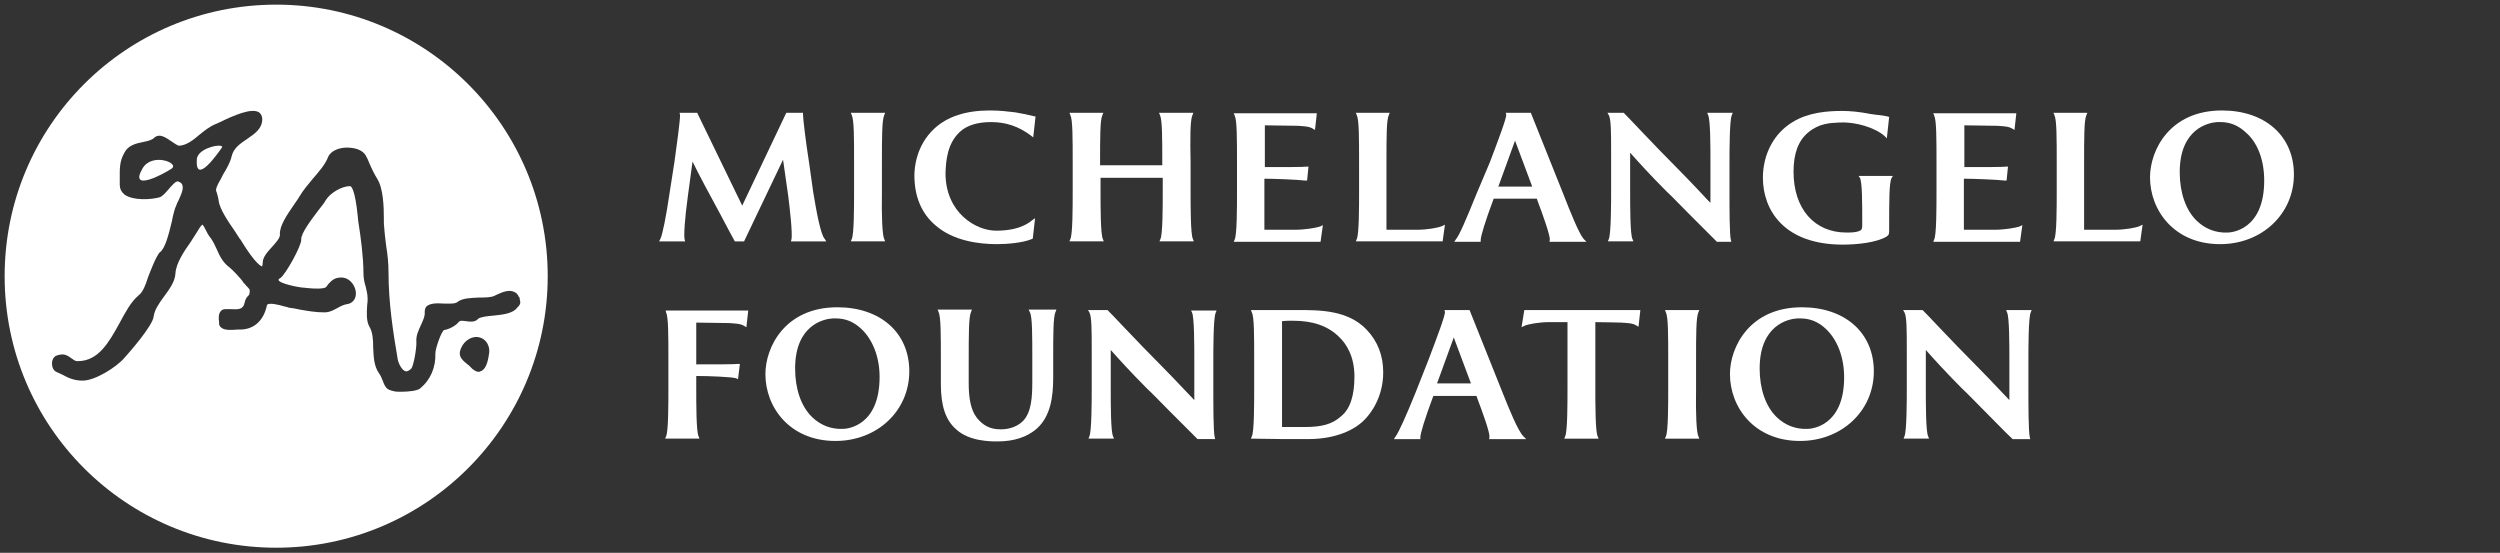
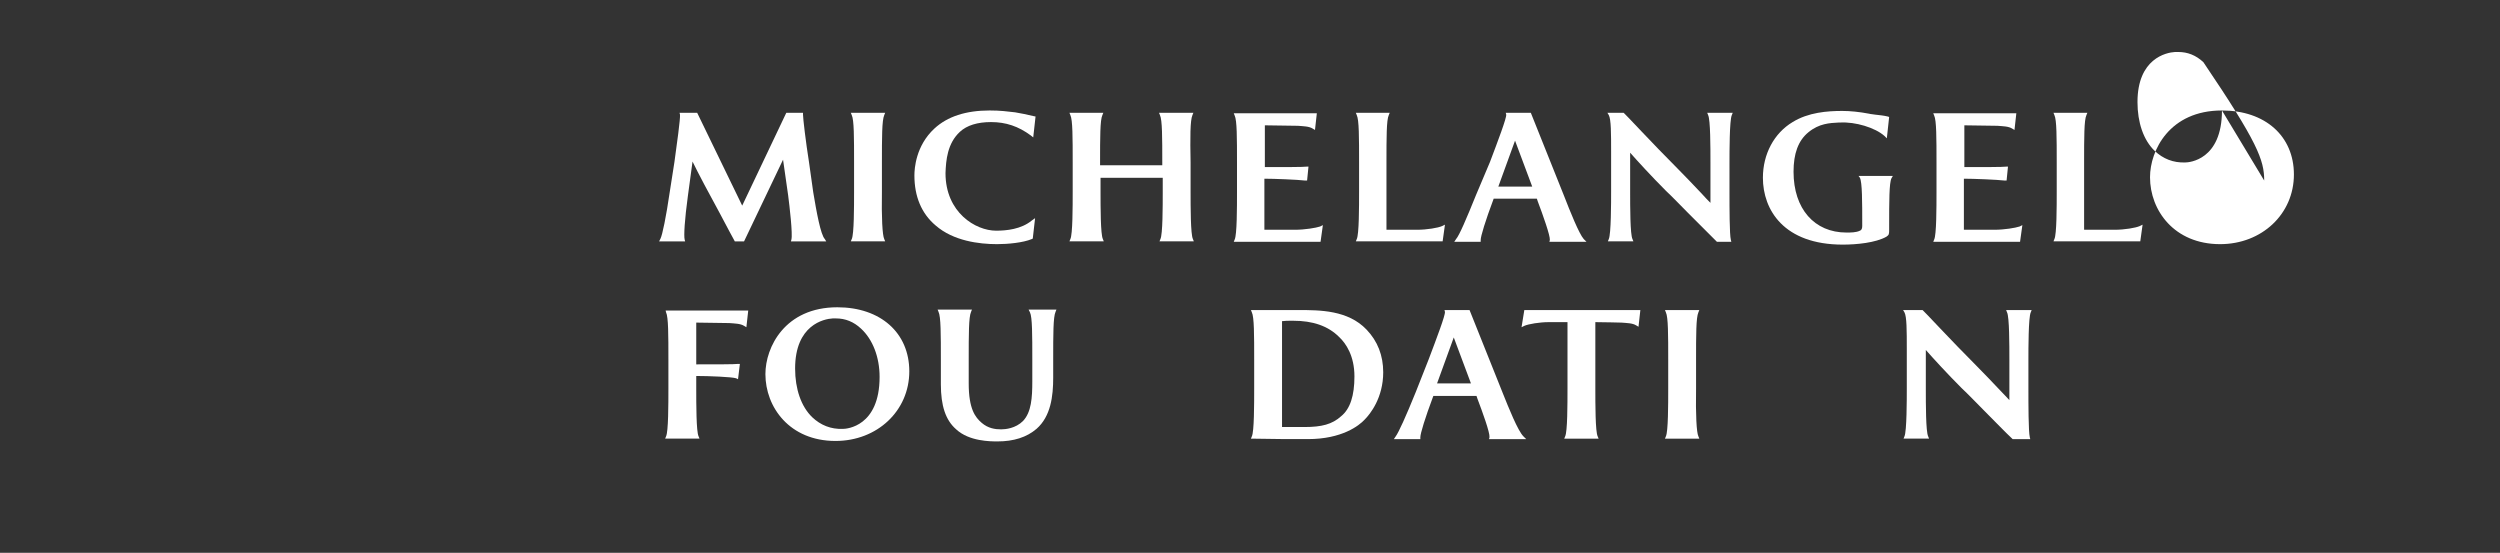
<svg xmlns="http://www.w3.org/2000/svg" version="1.1" x="0px" y="0px" viewBox="0 0 538.6 119.1" style="enable-background:new 0 0 538.6 119.1;" xml:space="preserve">
  <rect x="0" y="0" width="538.6" height="119.1" fill="#333333" stroke="none" />
  <style type="text/css">
	.st0{fill:#FFFFFF;}
	.st1{fill-rule:evenodd;clip-rule:evenodd;fill:#FFFFFF;}
</style>
  <g id="Calque_2">
</g>
  <g id="logo">
    <g>
      <g>
        <path class="st0" d="M190,35c0-5.3,0-9.1,0.5-10.2l0.2-0.5h-7.4l0.2,0.5c0.5,1,0.5,4.9,0.5,10.2v6.3c0,3.2,0,9.2-0.5,10.2     l-0.2,0.5h7.4l-0.2-0.5c-0.4-0.8-0.6-4.7-0.5-10.2V35z" />
        <path class="st0" d="M206.8,28.4c1.5-1.4,3.8-2.1,6.7-2.1l0,0c3.2,0,5.9,0.9,8.6,2.9l0.5,0.4l0.5-4.5l-0.5-0.1     c-1.3-0.3-2.6-0.6-3.9-0.8c-1.7-0.2-3.2-0.4-5.5-0.4c-5.1,0-9.1,1.3-11.9,3.9c-4,3.7-4.3,8.6-4.3,10.1c0,4.5,1.5,8.2,4.6,10.8     c3.8,3.3,9.3,4,13.2,4c2.3,0,5.6-0.3,7.5-1.1l0.2-0.1L223,47l-0.7,0.5c-2.3,1.9-5.5,2.2-7.7,2.2c-4.4,0-10.9-3.9-10.9-12.4     C203.8,34.5,204.1,30.9,206.8,28.4z" />
        <path class="st0" d="M256.9,24.8l0.2-0.5h-7.4l0.2,0.5c0.5,1,0.5,4.9,0.5,10.2v0.6H237V35c0-5.3,0-9.2,0.5-10.2l0.2-0.5h-7.3     l0.2,0.5c0.5,1,0.5,4.9,0.5,10.2v6.3c0,3.2,0,9.2-0.5,10.2l-0.2,0.5h7.4l-0.2-0.5c-0.5-1-0.5-7-0.5-10.2v-3h13.4v3     c0,3.2,0,9.2-0.5,10.2l-0.2,0.5h7.4l-0.2-0.5c-0.5-1-0.5-7-0.5-10.2V35C256.4,29.7,256.4,25.9,256.9,24.8z" />
-         <path class="st0" d="M478.7,23.8c-11.3,0-15.5,8.6-15.5,14.4c0,7.1,5.2,14.4,15.1,14.4c9,0,15.9-6.5,15.9-15     C494.2,29.3,488,23.8,478.7,23.8z M487.8,38.9c0,10.7-7.1,11.2-7.9,11.2c-2.6,0.1-4.8-0.8-6.6-2.5c-2.4-2.3-3.7-6.1-3.7-10.5     c0-9.4,6.2-10.7,8.1-10.8c0.2,0,0.5,0,0.7,0c2,0,3.8,0.7,5.4,2.2C486.4,30.7,487.8,34.5,487.8,38.9z" />
+         <path class="st0" d="M478.7,23.8c-11.3,0-15.5,8.6-15.5,14.4c0,7.1,5.2,14.4,15.1,14.4c9,0,15.9-6.5,15.9-15     C494.2,29.3,488,23.8,478.7,23.8z c0,10.7-7.1,11.2-7.9,11.2c-2.6,0.1-4.8-0.8-6.6-2.5c-2.4-2.3-3.7-6.1-3.7-10.5     c0-9.4,6.2-10.7,8.1-10.8c0.2,0,0.5,0,0.7,0c2,0,3.8,0.7,5.4,2.2C486.4,30.7,487.8,34.5,487.8,38.9z" />
        <path class="st0" d="M337,42.3l-7.2-18h-5.4l0.1,0.4c0.1,0.7-1.8,5.7-3.5,10.2l-3,7.1l0,0c-2.1,5.2-3.6,8.7-4.3,9.5l-0.4,0.6h5.7     v-0.4c0-0.8,1-4.1,2.8-8.9l0,0h9.3l0.2,0.6c1.1,2.9,2.7,7.4,2.6,8.3l-0.1,0.4h8l-0.6-0.6C340.2,50.4,338.2,45.4,337,42.3z      M330.4,40.2v0.4V40.2L330.4,40.2z M326.4,30.3l3.7,9.9h-7.3L326.4,30.3z" />
        <path class="st0" d="M175.2,41.4l-0.9-6.4c-0.7-4.4-1.3-9.5-1.3-10.3v-0.4h-3.6l-9.5,20l-9.7-20h-3.8l0.1,0.4     c0.1,0.8-0.7,6.6-1.2,10.2l-1,6.4l0,0c-0.8,5.5-1.6,9.3-2,10.1L142,52h5.6l-0.1-0.4c-0.2-0.8,0-4.3,0.7-9.4l1-7.4     c1.1,2.3,3.7,7.2,5.9,11.2c1.6,3,2.9,5.5,3.1,5.8l0.1,0.2h2l8.4-17.6l1.1,7.7c0.3,2.3,1,8.3,0.7,9.5l-0.1,0.4h7.6l-0.3-0.5     C176.8,50.6,175.9,45.6,175.2,41.4z" />
        <path class="st0" d="M400.7,38.3c0.5,1,0.5,5.1,0.5,10.2v0.2c0,0.6-0.2,0.9-0.5,1c-0.8,0.4-2,0.4-2.9,0.4     c-6.9,0-11.4-5.1-11.4-13.1c0-3.9,1-6.7,3.2-8.5c2.3-1.9,4.6-2,6.5-2.1h0.3c3.3-0.2,7.6,1.1,9.6,2.9l0.5,0.5l0.5-4.6l-0.3-0.1     c-0.8-0.2-1.8-0.3-2.7-0.4c-0.5-0.1-1-0.1-1.3-0.2c-2.1-0.4-4.1-0.6-5.8-0.6c-3.2,0-7.3,0.3-10.7,2.4c-4,2.4-6.4,6.9-6.4,12     c0,6.9,4.5,14.4,17.2,14.4c3,0,7.1-0.4,9.4-1.7c0.6-0.4,0.6-0.6,0.6-1.6v-0.8c0-5.1,0-9.2,0.5-10.2l0.3-0.5h-7.4L400.7,38.3z" />
        <path class="st0" d="M368,24.8c0.5,1,0.5,7,0.5,10.2v8.7c-0.5-0.5-1.2-1.2-1.9-2c-1.7-1.8-3.8-4-5.2-5.4     c-5.4-5.4-11.4-11.9-11.5-11.9l-0.1-0.1h-3.5l0.3,0.5c0.5,0.9,0.5,4,0.5,7.9c0,0.7,0,1.5,0,2.3v6.3c0,2.2,0,9.1-0.5,10.2     l-0.2,0.5h5.5l-0.2-0.5c-0.5-1-0.5-7-0.5-10.2v-8.4l0,0c1.5,1.7,4.6,5.1,7.7,8.2c1.5,1.4,3.1,3.1,4.7,4.7     c2.5,2.5,4.9,4.9,6.2,6.2l0.1,0.1h3.1l-0.1-0.4c-0.3-1.1-0.3-7.1-0.3-10.3V35c0-2.2,0-9.1,0.5-10.2l0.2-0.5h-5.5L368,24.8z" />
        <path class="st0" d="M279,49.5h-6.6l0,0v-11l0,0c2.1,0,7.1,0.2,8.8,0.4h0.4l0.3-3h-0.4c-0.6,0.1-5,0.1-9,0.1l0,0v-9l0,0     c1.1,0,6.5,0.1,7,0.1h0.1c1.2,0.1,2.4,0.1,3.2,0.6l0.5,0.3l0.4-3.6h-17.9l0.2,0.5c0.5,1,0.5,4.9,0.5,10.2v6.3     c0,3.2,0,9.2-0.5,10.2l-0.2,0.5h18.7l0.5-3.6l-0.6,0.3C283.5,49.1,281.1,49.5,279,49.5z" />
        <path class="st0" d="M305.3,49.5h-6.6l0,0V35c0-5.3,0-9.2,0.5-10.2l0.2-0.5h-7.3l0.2,0.5c0.5,1,0.5,4.9,0.5,10.2v6.3     c0,3.2,0,9.2-0.5,10.2l-0.2,0.5h18.7l0.5-3.6l-0.6,0.3C309.8,49.1,307.4,49.5,305.3,49.5z" />
        <path class="st0" d="M429.7,49.5h-6.6l0,0v-11l0,0c2.1,0,7.1,0.2,8.8,0.4h0.4l0.3-3h-0.4c-0.6,0.1-5,0.1-9,0.1l0,0v-9l0,0     c1.1,0,6.5,0.1,7,0.1h0.1c1.2,0.1,2.4,0.1,3.2,0.6L434,28l0.4-3.6h-17.9l0.2,0.5c0.5,1,0.5,4.9,0.5,10.2v6.3     c0,3.2,0,9.2-0.5,10.2l-0.2,0.5h18.7l0.5-3.6l-0.6,0.3C434.2,49.1,431.8,49.5,429.7,49.5z" />
        <path class="st0" d="M455.6,49.5H449l0,0V35c0-5.3,0-9.2,0.5-10.2l0.2-0.5h-7.3l0.2,0.5c0.5,1,0.5,4.9,0.5,10.2v6.3     c0,3.2,0,9.2-0.5,10.2l-0.2,0.5h18.7l0.5-3.6l-0.6,0.3C460.1,49.1,457.7,49.5,455.6,49.5z" />
      </g>
      <g>
        <path class="st0" d="M323.8,84.8l-7.2-18h-5.4l0.1,0.4c0.1,0.7-1.8,5.7-3.5,10.2l-2.8,7.1l0,0c-2.1,5.2-3.7,8.7-4.3,9.5l-0.4,0.6     h5.7v-0.4c0-0.8,1-4.1,2.8-8.9l0,0h9.3l0.2,0.6c1.1,2.9,2.7,7.3,2.6,8.3l-0.1,0.4h8l-0.6-0.6C327,92.8,325,87.8,323.8,84.8z      M313.2,72.7l3.7,9.9h-7.3L313.2,72.7z M317.2,83v-0.4l0,0V83L317.2,83z" />
        <path class="st0" d="M180.4,66.2c-11.3,0-15.5,8.6-15.5,14.4c0,7.1,5.2,14.4,15.1,14.4c9,0,15.9-6.5,15.9-15     C195.9,71.7,189.7,66.2,180.4,66.2z M189.5,81.2c0,10.7-7.1,11.2-7.9,11.2c-2.6,0.1-4.8-0.8-6.6-2.5c-2.4-2.3-3.7-6.1-3.7-10.5     c0-9.4,6.2-10.7,8.1-10.8c0.2,0,0.5,0,0.7,0c2,0,3.8,0.7,5.4,2.2C188,73.1,189.5,76.9,189.5,81.2z" />
-         <path class="st0" d="M388.2,66.2c-11.3,0-15.5,8.6-15.5,14.4c0,7.1,5.2,14.4,15.1,14.4c9,0,15.9-6.5,15.9-15     C403.7,71.7,397.5,66.2,388.2,66.2z M389.4,92.4c-2.6,0.1-4.8-0.8-6.6-2.5c-2.4-2.3-3.7-6.1-3.7-10.5c0-9.4,6.2-10.7,8.1-10.8     c0.2,0,0.5,0,0.7,0c2,0,3.8,0.7,5.4,2.2c2.5,2.3,4,6.1,4,10.5C397.3,91.9,390.2,92.4,389.4,92.4z" />
        <path class="st0" d="M365.4,77.5c0-5.3,0-9.1,0.5-10.2l0.2-0.5h-7.4l0.2,0.5c0.5,1,0.5,4.9,0.5,10.2v6.3c0,3.2,0,9.2-0.5,10.2     l-0.2,0.5h7.4l-0.2-0.5c-0.4-0.8-0.6-4.7-0.5-10.2V77.5z" />
        <path class="st0" d="M327.8,70.5l0.6-0.3c0.9-0.4,3.3-0.8,5.3-0.8h4c0,1.8,0,4.6,0,8.1v6.3c0,3.2,0,9.2-0.5,10.2l-0.2,0.5h7.4     l-0.2-0.5c-0.5-1-0.5-7-0.5-10.2v-6.3c0-3.5,0-6.2,0-8.1c2,0,5.1,0.1,5.5,0.1h0.1c1.2,0.1,2.4,0.1,3.2,0.6l0.5,0.3l0.4-3.6h-25     L327.8,70.5z" />
        <path class="st0" d="M279.8,66.8h-10.3l0.2,0.5c0.5,1,0.5,4.9,0.5,10.2v6.3c0,3.2,0,9.2-0.5,10.2l-0.2,0.5l7.4,0.1     c0.6,0,1.3,0,2.1,0c0.5,0,1.1,0,1.6,0h1.2c7.3,0,11-2.9,12.2-4.2c1.2-1.2,4-4.7,4-10.2c0-3.6-1.2-6.7-3.6-9.2     C290.4,66.8,284.3,66.8,279.8,66.8z M276,92.1v0.4V92.1L276,92.1z M276.1,69.2L276.1,69.2c0.9-0.1,1.3-0.1,2-0.1h0.5     c4.2,0,7.5,1.1,9.9,3.5c1.5,1.4,3.3,4.1,3.3,8.5c0,4.1-0.9,7-2.9,8.6c-1.9,1.7-4.1,2.3-7.9,2.3l0,0h-4.8l0,0V69.2H276.1z" />
-         <path class="st0" d="M256.8,67.3c0.5,1,0.5,7,0.5,10.2v8.7c-0.5-0.5-1.1-1.2-1.9-2c-1.7-1.8-3.8-4-5.2-5.4     c-5.4-5.4-11.4-11.9-11.5-11.9l-0.1-0.1h-4.2l0.3,0.5c0.5,0.9,0.5,4,0.5,7.9c0,0.7,0,1.5,0,2.3v6.3c0,2.2,0,9.1-0.5,10.2     l-0.2,0.5h5.5l-0.2-0.5c-0.5-1-0.5-7-0.5-10.2v-8.4l0,0c1.5,1.7,4.6,5.1,7.7,8.2c1.5,1.4,3.1,3.1,4.7,4.7     c2.5,2.5,4.9,4.9,6.2,6.2l0.1,0.1h3.8l-0.1-0.4c-0.3-1.1-0.3-7.1-0.3-10.3v-6.3c0-2.2,0-9.1,0.5-10.2l0.2-0.5h-5.5L256.8,67.3z" />
        <path class="st0" d="M437.5,67.3l0.2-0.5h-5.5l0.2,0.5c0.5,1,0.5,7,0.5,10.2v8.7c-0.5-0.5-1.1-1.2-1.9-2c-1.7-1.8-3.8-4-5.2-5.4     c-5.4-5.4-11.4-11.9-11.5-11.9l-0.1-0.1H410l0.3,0.5c0.5,0.9,0.5,4,0.5,7.9c0,0.7,0,1.5,0,2.3v6.3c0,2.2,0,9.1-0.5,10.2l-0.2,0.5     h5.5l-0.2-0.5c-0.5-1-0.5-7-0.5-10.2v-8.4l0,0c1.5,1.7,4.6,5.1,7.7,8.2c1.5,1.4,3.1,3.1,4.7,4.7c2.5,2.5,4.8,4.9,6.2,6.2l0.1,0.1     h3.8l-0.1-0.4C437,92.9,437,87,437,83.7v-6.3C437,75.2,437,68.4,437.5,67.3z" />
        <path class="st0" d="M143.5,67.3c0.5,1,0.5,4.9,0.5,10.2v6.3c0,3.2,0,9.2-0.5,10.2l-0.2,0.5h7.4l-0.2-0.5c-0.5-1-0.5-7-0.5-10.2     V81l0,0c2.7,0,7.7,0.2,8.6,0.5l0.4,0.2l0.4-3.3H159c-0.6,0.1-5,0.1-9,0.1l0,0v-9l0,0c1.1,0,6.5,0.1,7,0.1h0.1     c1.2,0.1,2.4,0.1,3.2,0.6l0.5,0.3l0.4-3.6h-17.8L143.5,67.3z" />
        <path class="st0" d="M221.9,67.3c0.5,1,0.5,4.9,0.5,10.2v4.6c0,3.6-0.2,6.7-2,8.6c-1.6,1.6-3.8,1.8-4.7,1.8     c-1.3,0-2.8-0.2-4.2-1.4c-1.4-1.2-2.8-3-2.8-8.5v-5.2c0-5.3,0-9.1,0.5-10.2l0.2-0.5H202l0.2,0.5c0.5,1,0.5,4.9,0.5,10.2v5.4     c0,4.6,1,7.7,3.3,9.7c2.8,2.6,7.4,2.6,8.9,2.6c3.5,0,6.3-0.9,8.4-2.7c3.1-2.7,3.6-7.1,3.6-11v-4c0-5.3,0-9.1,0.5-10.2l0.2-0.5h-6     L221.9,67.3z" />
      </g>
    </g>
-     <path class="st1" d="M118,59.5c0,32.3-26.2,58.5-58.5,58.5S1,91.9,1,59.5S27.2,1,59.5,1S118,27.2,118,59.5z M112,64.6L112,64.6   C112,64.6,112,64.6,112,64.6l-0.1-0.6l-0.1,0c-0.2-0.5-0.5-0.9-1-1.1c-1.2-0.6-2.7,0.1-3.8,0.6c-0.2,0.1-0.3,0.1-0.4,0.2   c-0.8,0.4-2.1,0.4-3.4,0.4c-1.8,0.1-3.6,0.1-4.7,1c-0.5,0.4-1.8,0.3-2.9,0.3c-1.5-0.1-2.9-0.1-3.7,0.6c-0.2,0.2-0.4,0.6-0.4,1.2   c0.1,0.9-0.4,1.9-0.8,2.8c-0.5,1.1-1.1,2.3-1,3.6c0.1,1.3-0.6,5.3-1.1,5.8c-0.7,0.7-1.1,0.6-1.2,0.6c-0.8-0.2-1.5-1.6-1.7-2.5   c-1-5.9-2-12.2-2-18.9c0-1.9-0.2-3.8-0.5-5.6c-0.2-1.6-0.4-3.2-0.5-4.8c0-0.3,0-0.6,0-0.9c0-2.7-0.1-6.8-1.5-8.9   c-0.5-0.8-1.2-2.2-1.7-3.4c-0.2-0.5-0.4-1-0.6-1.3c-0.7-1.5-2.6-1.9-4.2-1.9c-1.5,0-3.4,0.6-4,2c-0.6,1.6-2,3.2-3.3,4.7   c-1,1.2-2.1,2.5-2.8,3.7c-0.3,0.5-0.7,1.1-1.2,1.8c-1.5,2.2-3.2,4.6-3.1,6.5c0.1,0.7-0.8,1.7-1.7,2.7c-1,1.1-2,2.2-2,3.4   c0,0.6-0.2,0.8-0.1,0.8c-0.1,0-1.3-0.2-4.7-5.8l-0.1-0.1c-0.3-0.5-0.7-1-1.1-1.7c-1.4-2-3.3-4.8-3.5-6.6c-0.1-0.8-0.3-1.3-0.4-1.7   c-0.2-0.5-0.3-0.7,0.3-1.9c0.3-0.6,0.7-1.2,1-1.9c0.8-1.3,1.6-2.7,1.9-4c0.4-1.8,1.9-2.8,3.4-3.8c1.6-1.1,3.2-2.2,3.2-4.2   c0-0.8-0.4-1.3-0.7-1.5c-1.6-1-5.3,0.6-8.6,2.2c-0.4,0.2-0.7,0.3-0.9,0.4c-1.2,0.5-2.3,1.4-3.3,2.2c-1.4,1.2-2.8,2.3-4.4,2.4   c-0.3,0-1-0.5-1.6-0.9c-1.2-0.8-2.6-1.9-3.8-0.8c-0.5,0.5-1.4,0.7-2.4,0.9c-1.5,0.3-3.2,0.7-4,2.3c-1.1,1.9-1,3.6-1,5.5   c0,0.5,0,0.9,0,1.4c0,0.8,0.3,1.5,1,2.1c1.9,1.4,5.9,1.1,7.6,0.6c0.6-0.2,1.2-0.9,1.9-1.7c0.7-0.8,1.6-1.9,2.1-1.7   c0.5,0.2,0.8,0.4,0.9,0.8c0.3,0.9-0.4,2.3-0.9,3.4c-0.2,0.3-0.3,0.6-0.4,0.9c-0.4,0.8-0.7,2.1-1,3.6c-0.6,2.5-1.4,5.7-2.5,6.5   c-0.8,0.6-2.4,4.9-2.4,4.9c-0.1,0.2-0.2,0.5-0.3,0.8c-0.4,1.3-1,2.9-1.9,3.6c-1.7,1.4-2.9,3.7-4.2,6.1c-2.2,4-4.5,8.1-8.9,8.1   c-0.1,0-0.2,0-0.2,0c-0.4,0-0.8-0.3-1.2-0.6c-0.4-0.3-0.8-0.6-1.5-0.8c-0.4-0.1-1.2,0-1.7,0.2c-0.6,0.2-1,0.9-1,1.7   c0,0.8,0.3,1.5,0.9,1.8c0.4,0.2,0.9,0.4,1.3,0.6c1.3,0.7,2.5,1.3,4.4,1.3c0,0,0,0,0,0c2.7,0,7.3-2.9,9-4.9c1-1.1,6.1-6.9,6.3-8.9   c0.2-1.5,1.2-2.9,2.3-4.4c1.1-1.5,2.3-3.1,2.4-4.9c0.1-2.1,1.8-4.7,3.3-6.8c0.5-0.8,1-1.6,1.4-2.2c0.8-1.4,1.1-1.5,1.1-1.5   c0.2,0.1,0.5,0.7,0.7,1.1c0.3,0.6,0.6,1.2,1.1,1.8c0.5,0.7,0.9,1.5,1.3,2.4c0.6,1.4,1.3,2.8,2.6,3.8c0.7,0.5,2.6,2.5,3.1,3.3   c0.1,0.2,0.4,0.4,0.6,0.7c0.3,0.3,0.8,0.8,0.8,1c0,0.9-0.1,1-0.3,1.2c-0.3,0.3-0.6,0.6-0.8,1.5c-0.3,1.5-1.3,1.5-3.1,1.4   c-0.3,0-0.7,0-1,0c-0.5,0-0.9,0.2-1,0.4c-0.6,0.6-0.5,1.7-0.4,2.4c0,0.1,0,0.2,0,0.3c0,0.4,0.2,0.7,0.5,0.9   c0.7,0.6,2.1,0.5,3.5,0.4c0.2,0,0.4,0,0.5,0c3,0,5.1-1.9,5.8-5.2c0-0.1,0.1-0.1,0.1-0.2c0.6-0.4,2.6,0.1,3.6,0.4   c0.5,0.1,0.8,0.2,1.1,0.3c0.8,0.1,1.5,0.2,2.3,0.4c1.7,0.3,3.4,0.6,5.3,0.6c1.1,0,2-0.5,2.9-1c0.7-0.4,1.4-0.7,2.1-0.8   c0.7-0.1,1.3-0.6,1.6-1.3c0.4-1,0.1-2.4-0.8-3.4c-0.8-0.9-1.9-1.2-3.1-0.9c-0.9,0.2-1.8,1.1-2.3,1.9c-0.4,0.5-2.7,0.4-3.6,0.3   c-0.4,0-0.8-0.1-1-0.1c-1.1,0-5.6-0.9-5.7-1.7c0,0,0-0.2,0.4-0.4c1.1-0.7,4.6-7,4.5-8.3c-0.1-1.3,2.2-4.3,3.7-6.3   c0.7-0.9,1.3-1.6,1.6-2.2c1-1.6,3.5-3,5.2-3h0c0.3,0,1.1,0.7,1.7,6.7c0,0.5,0.1,0.8,0.1,1c0.5,3.1,1.1,7.6,1.1,11   c0,1.1,0.2,2.1,0.5,3c0.2,0.9,0.4,1.7,0.4,2.5c0,0.4,0,0.9-0.1,1.5c-0.1,1.6-0.2,3.4,0.5,4.6c0.7,1.2,0.8,2.8,0.8,4.5   c0.1,1.9,0.1,3.9,1.3,5.6c0.3,0.4,0.5,0.9,0.7,1.4c0.2,0.5,0.4,1.1,0.8,1.6c0.3,0.4,0.8,0.6,1.7,0.8c0.4,0.1,0.9,0.1,1.5,0.1   c1.6,0,3.5-0.2,4.1-0.7c2.3-1.9,3.4-4.6,3.3-7.6c0-1,1.3-4.8,1.9-5c0.9-0.1,2.5-0.9,3.1-1.7c0.3-0.4,0.8-0.3,1.6-0.2   c0.8,0.1,1.9,0.3,2.6-0.5c0.4-0.4,2-0.6,3.3-0.7c2.1-0.2,4.3-0.5,5.1-1.7C112.1,65.7,112.2,65.2,112,64.6z M105.4,75.8l0-0.6h0   c-0.3-1.8-1.5-2.5-2.6-2.6c-1.4-0.1-3.2,1-3.7,3.1c-0.3,1.3,0.8,2.1,1.5,2.7c0.3,0.2,0.5,0.4,0.7,0.6c0.6,0.7,1.3,1.1,1.8,1.1   c0.1,0,0.3,0,0.4-0.1c1-0.3,1.6-1.6,1.9-4.1c0,0,0,0,0,0L105.4,75.8L105.4,75.8C105.4,75.8,105.4,75.8,105.4,75.8z M37,36.3   c1.7-1.2-4.3-3.5-6.3,0C27.7,41.5,35.3,37.5,37,36.3C37.5,36,36.7,36.5,37,36.3z M47.5,31.4c-1.1-0.2-4.9,0.8-5.1,2.9   c-0.4,5.9,4.7-1.5,5.4-2.5C48,31.6,47.8,31.5,47.5,31.4z" />
  </g>
</svg>